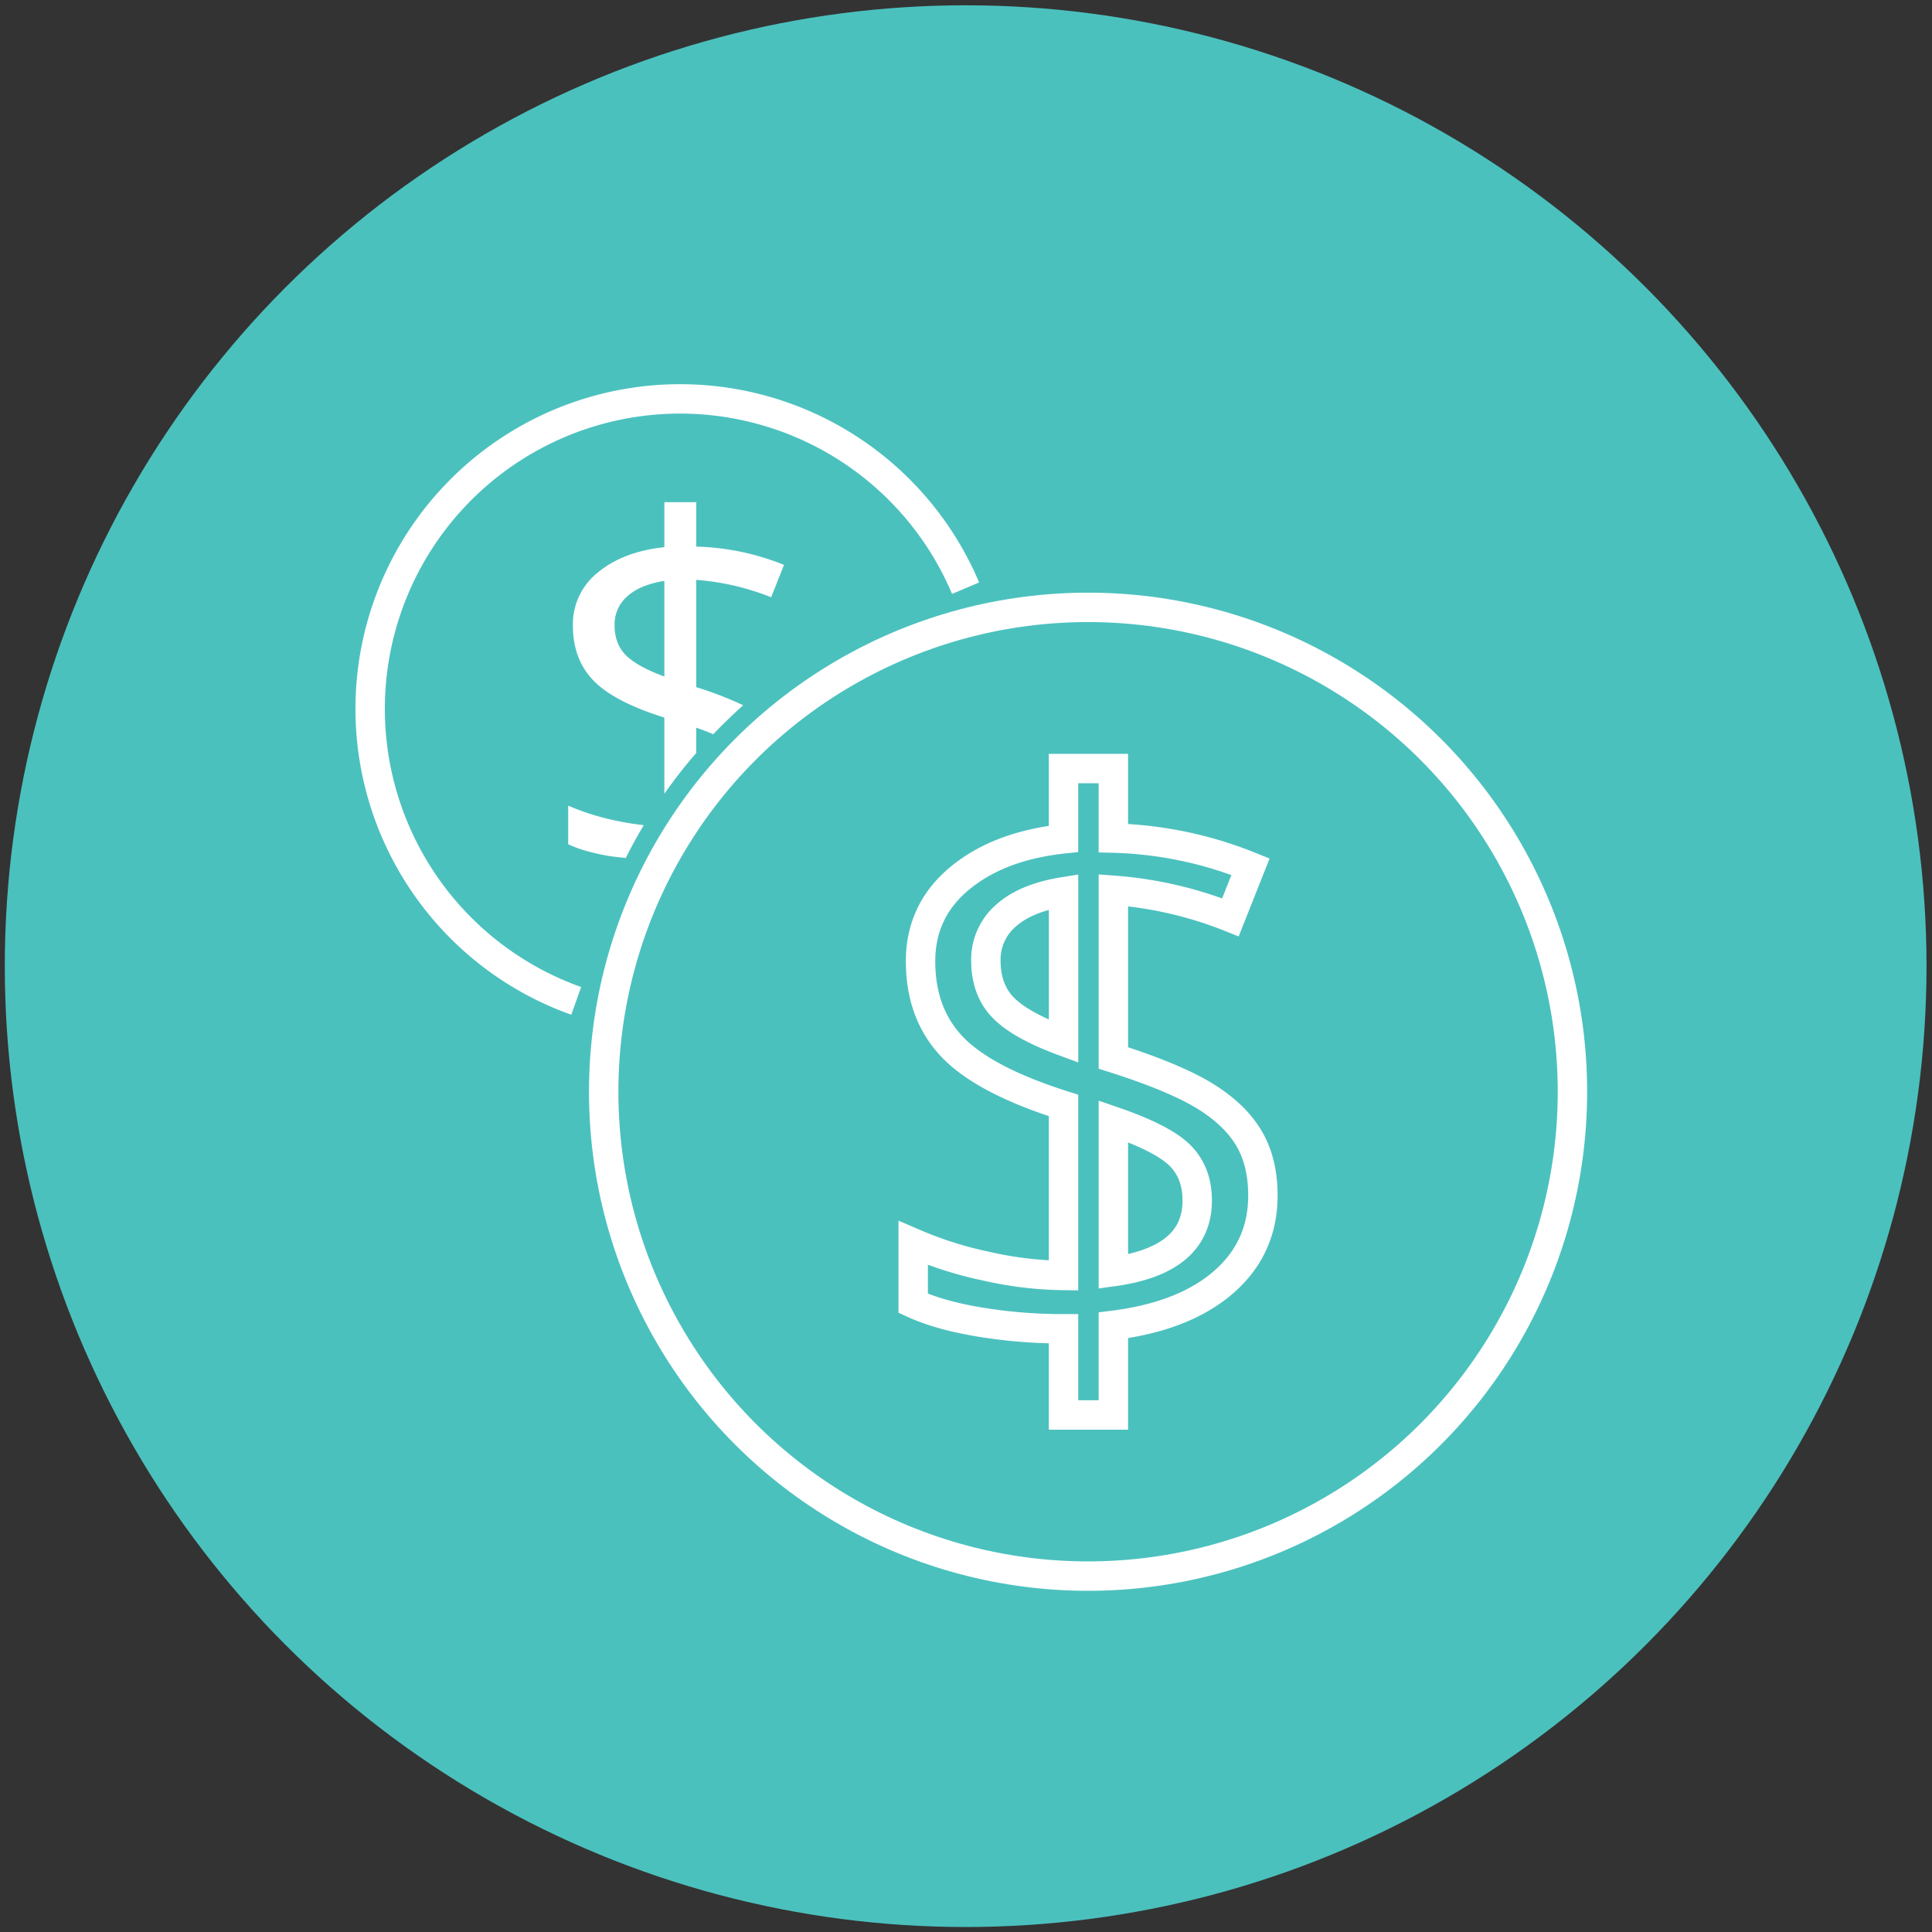
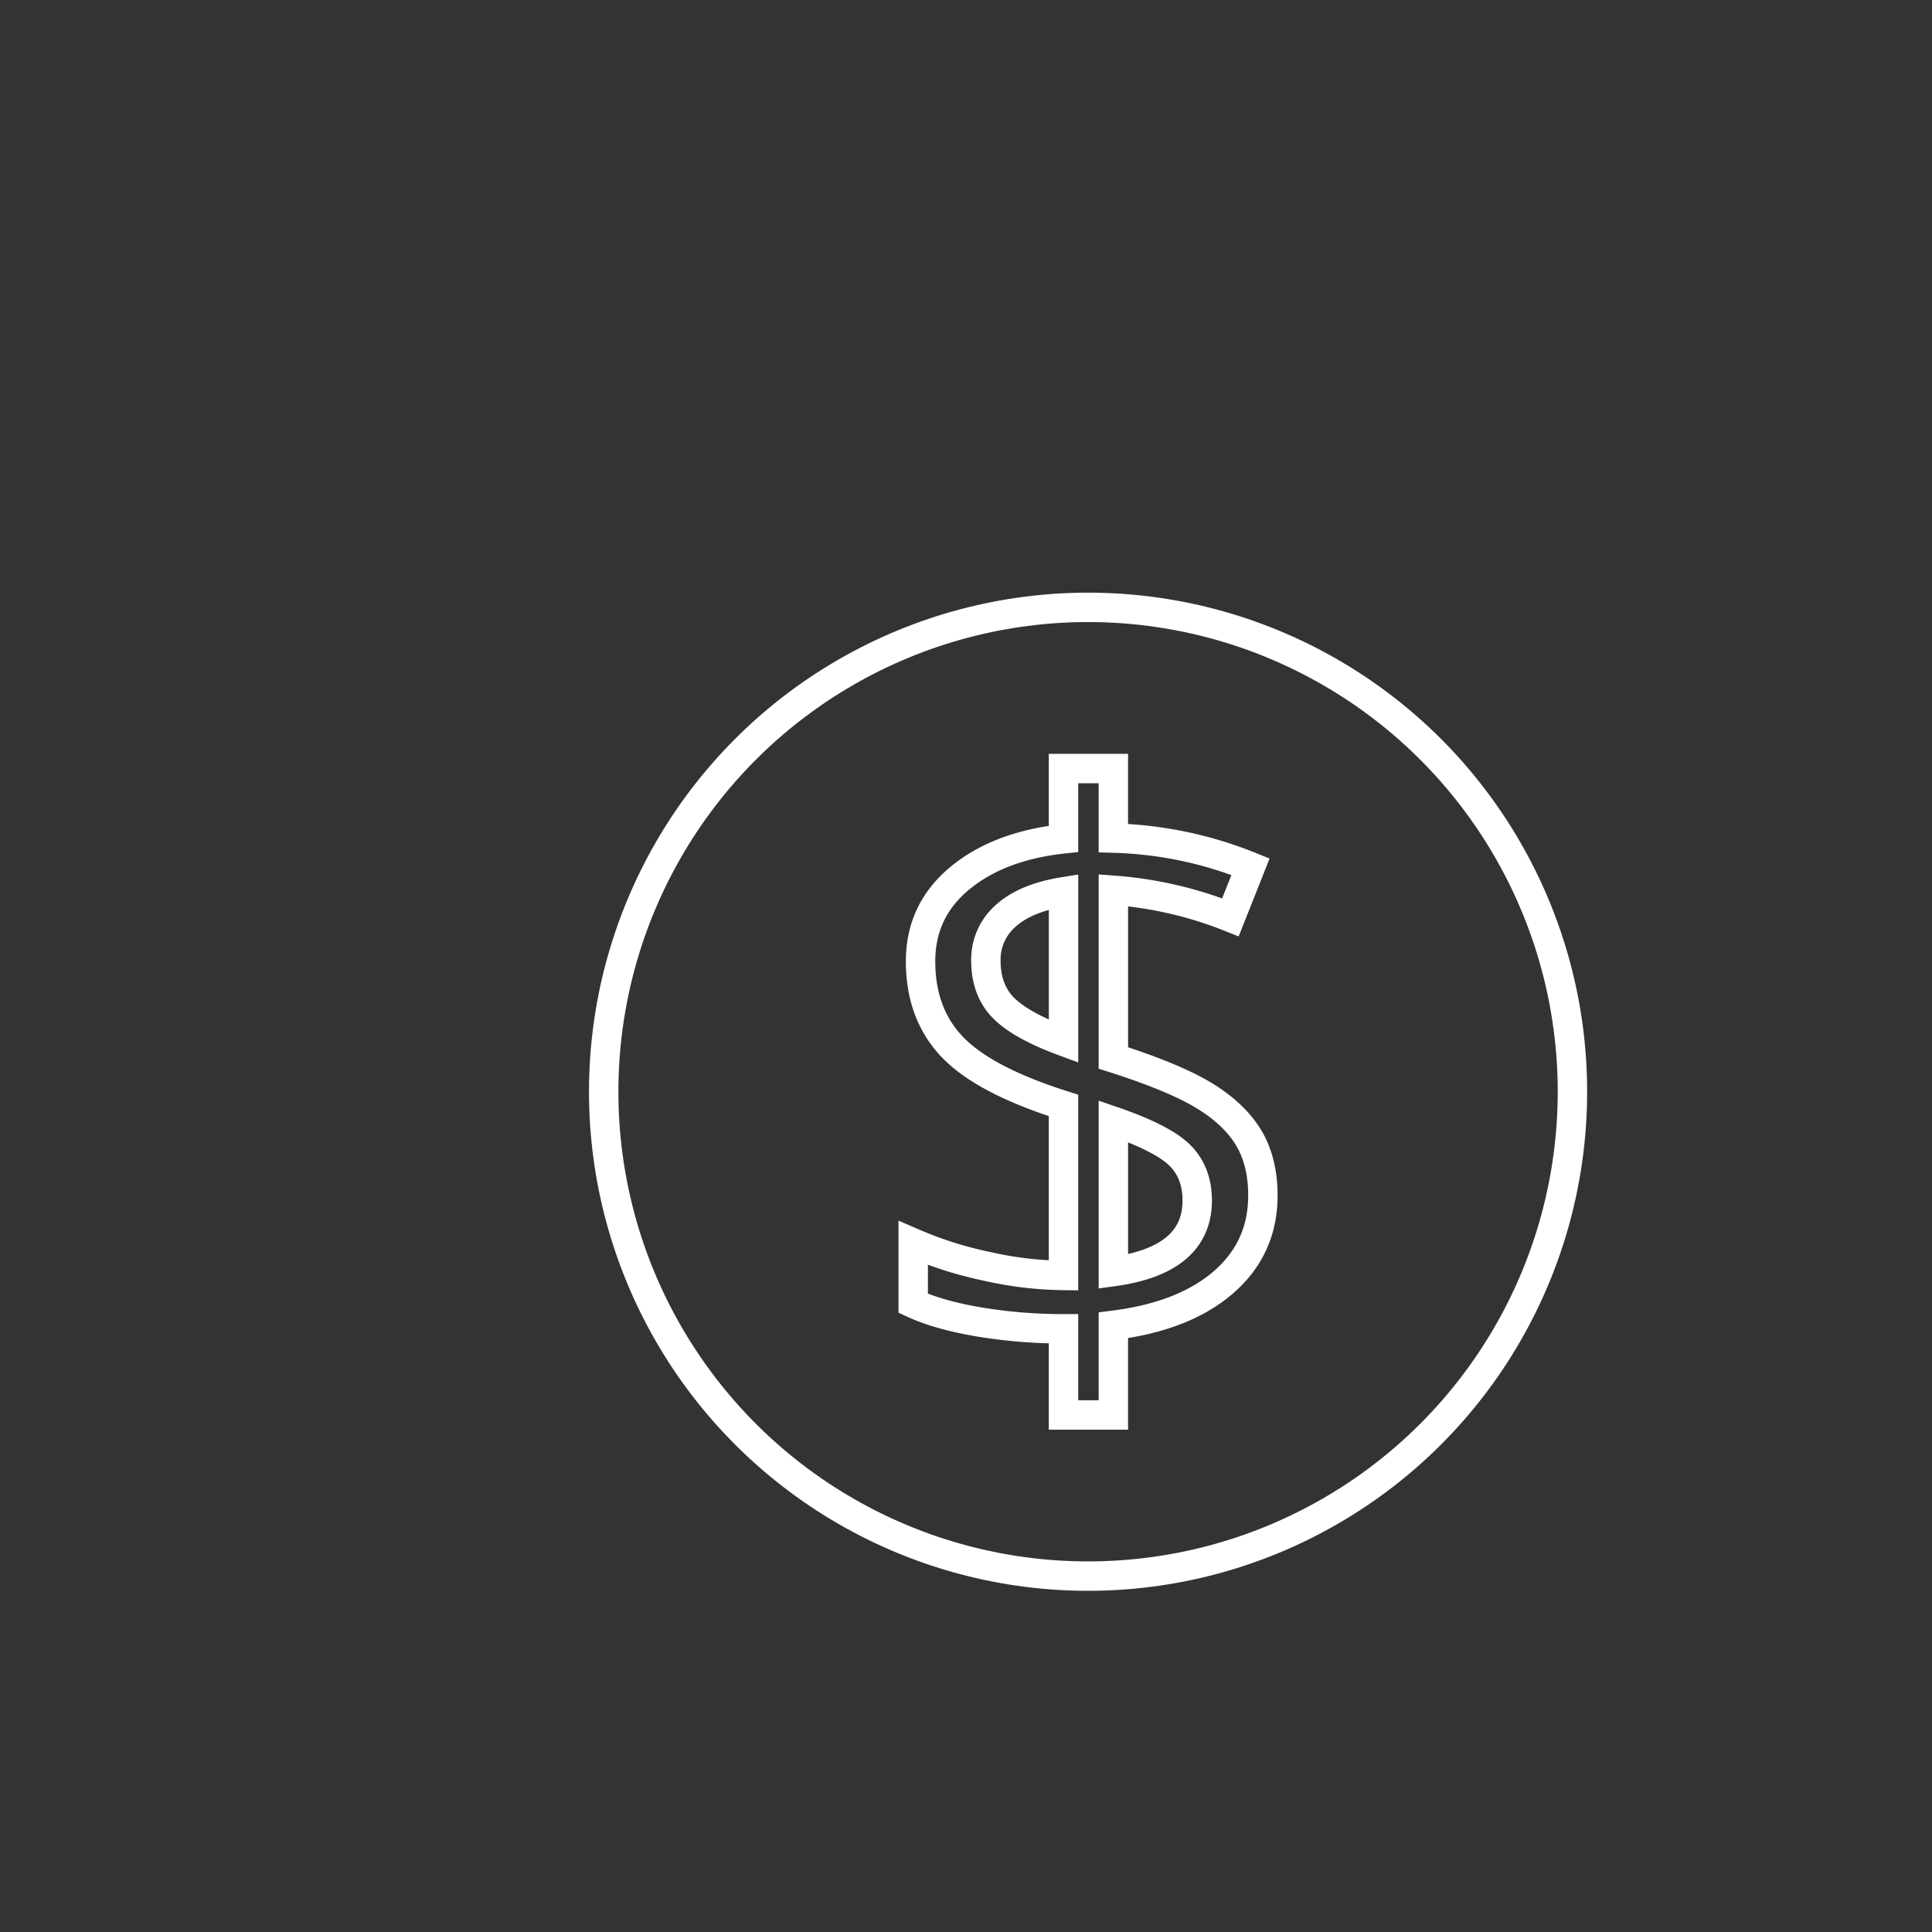
<svg xmlns="http://www.w3.org/2000/svg" id="Layer_1" data-name="Layer 1" viewBox="0 0 1000 1000">
  <rect x="0" y="0" width="1000" height="1000" fill="#333333" stroke="none" />
  <defs>
    <style>.cls-1{fill:#4bc1be;}.cls-2{fill:none;stroke:#fff;stroke-miterlimit:10;stroke-width:15.22px;}.cls-3{fill:#fff;}</style>
  </defs>
  <title>ICON-EFFICIENCY</title>
-   <circle class="cls-1" cx="499.82" cy="500.08" r="497.34" />
  <circle class="cls-2" cx="563.18" cy="565.08" r="250.71" />
  <path class="cls-2" d="M653.67,618.78q0,27.2-20.4,44.9t-57,22.3v46.4h-25.8v-44.6a263.6,263.6,0,0,1-43.4-3.5q-21-3.5-34.4-9.7v-31.2a196.22,196.22,0,0,0,38.3,12.1,188,188,0,0,0,39.5,4.7v-88q-41-13-57.49-30.2t-16.5-44.4q0-26.2,20.3-43t53.69-20.4V397.8h25.8v36a203,203,0,0,1,71,14.8l-10.4,26.2a203.08,203.08,0,0,0-60.59-14v86.79q31.4,10,47,19.5t23,21.8Q653.67,601.18,653.67,618.78ZM510.29,497.19q0,15.2,9,24.4t31.2,17.4V461.59q-19.8,3.2-30,12.5A30,30,0,0,0,510.29,497.19ZM619.68,621.38q0-14.4-8.9-23.3t-34.5-17.7v77.79Q619.68,652.17,619.68,621.38Z" />
-   <path class="cls-2" d="M298.25,518.05A160.43,160.43,0,1,1,499.79,304.44" />
-   <path class="cls-3" d="M343.87,371.42v39.43q7.73-11,16.5-21.11V376.66c3.27,1.12,6.18,2.25,8.82,3.38q7.45-7.81,15.48-15a181.93,181.93,0,0,0-24.29-9.35V300.15a129.93,129.93,0,0,1,38.77,9l6.65-16.76a129.86,129.86,0,0,0-45.42-9.47v-23h-16.5v23.29q-21.37,2.3-34.35,13.05a34.12,34.12,0,0,0-13,27.51q0,17.4,10.56,28.4T343.87,371.42Zm-19.19-62.76q6.53-5.95,19.19-8v49.52q-14.2-5.25-20-11.13t-5.76-15.61A19.19,19.19,0,0,1,324.68,308.66Z" />
-   <path class="cls-3" d="M323.88,444.1c2.93-5.78,6-11.47,9.35-17a138.55,138.55,0,0,1-14.63-2.38A125.53,125.53,0,0,1,294.1,417v20q8.57,4,22,6.21C318.66,443.56,321.28,443.79,323.88,444.1Z" />
</svg>